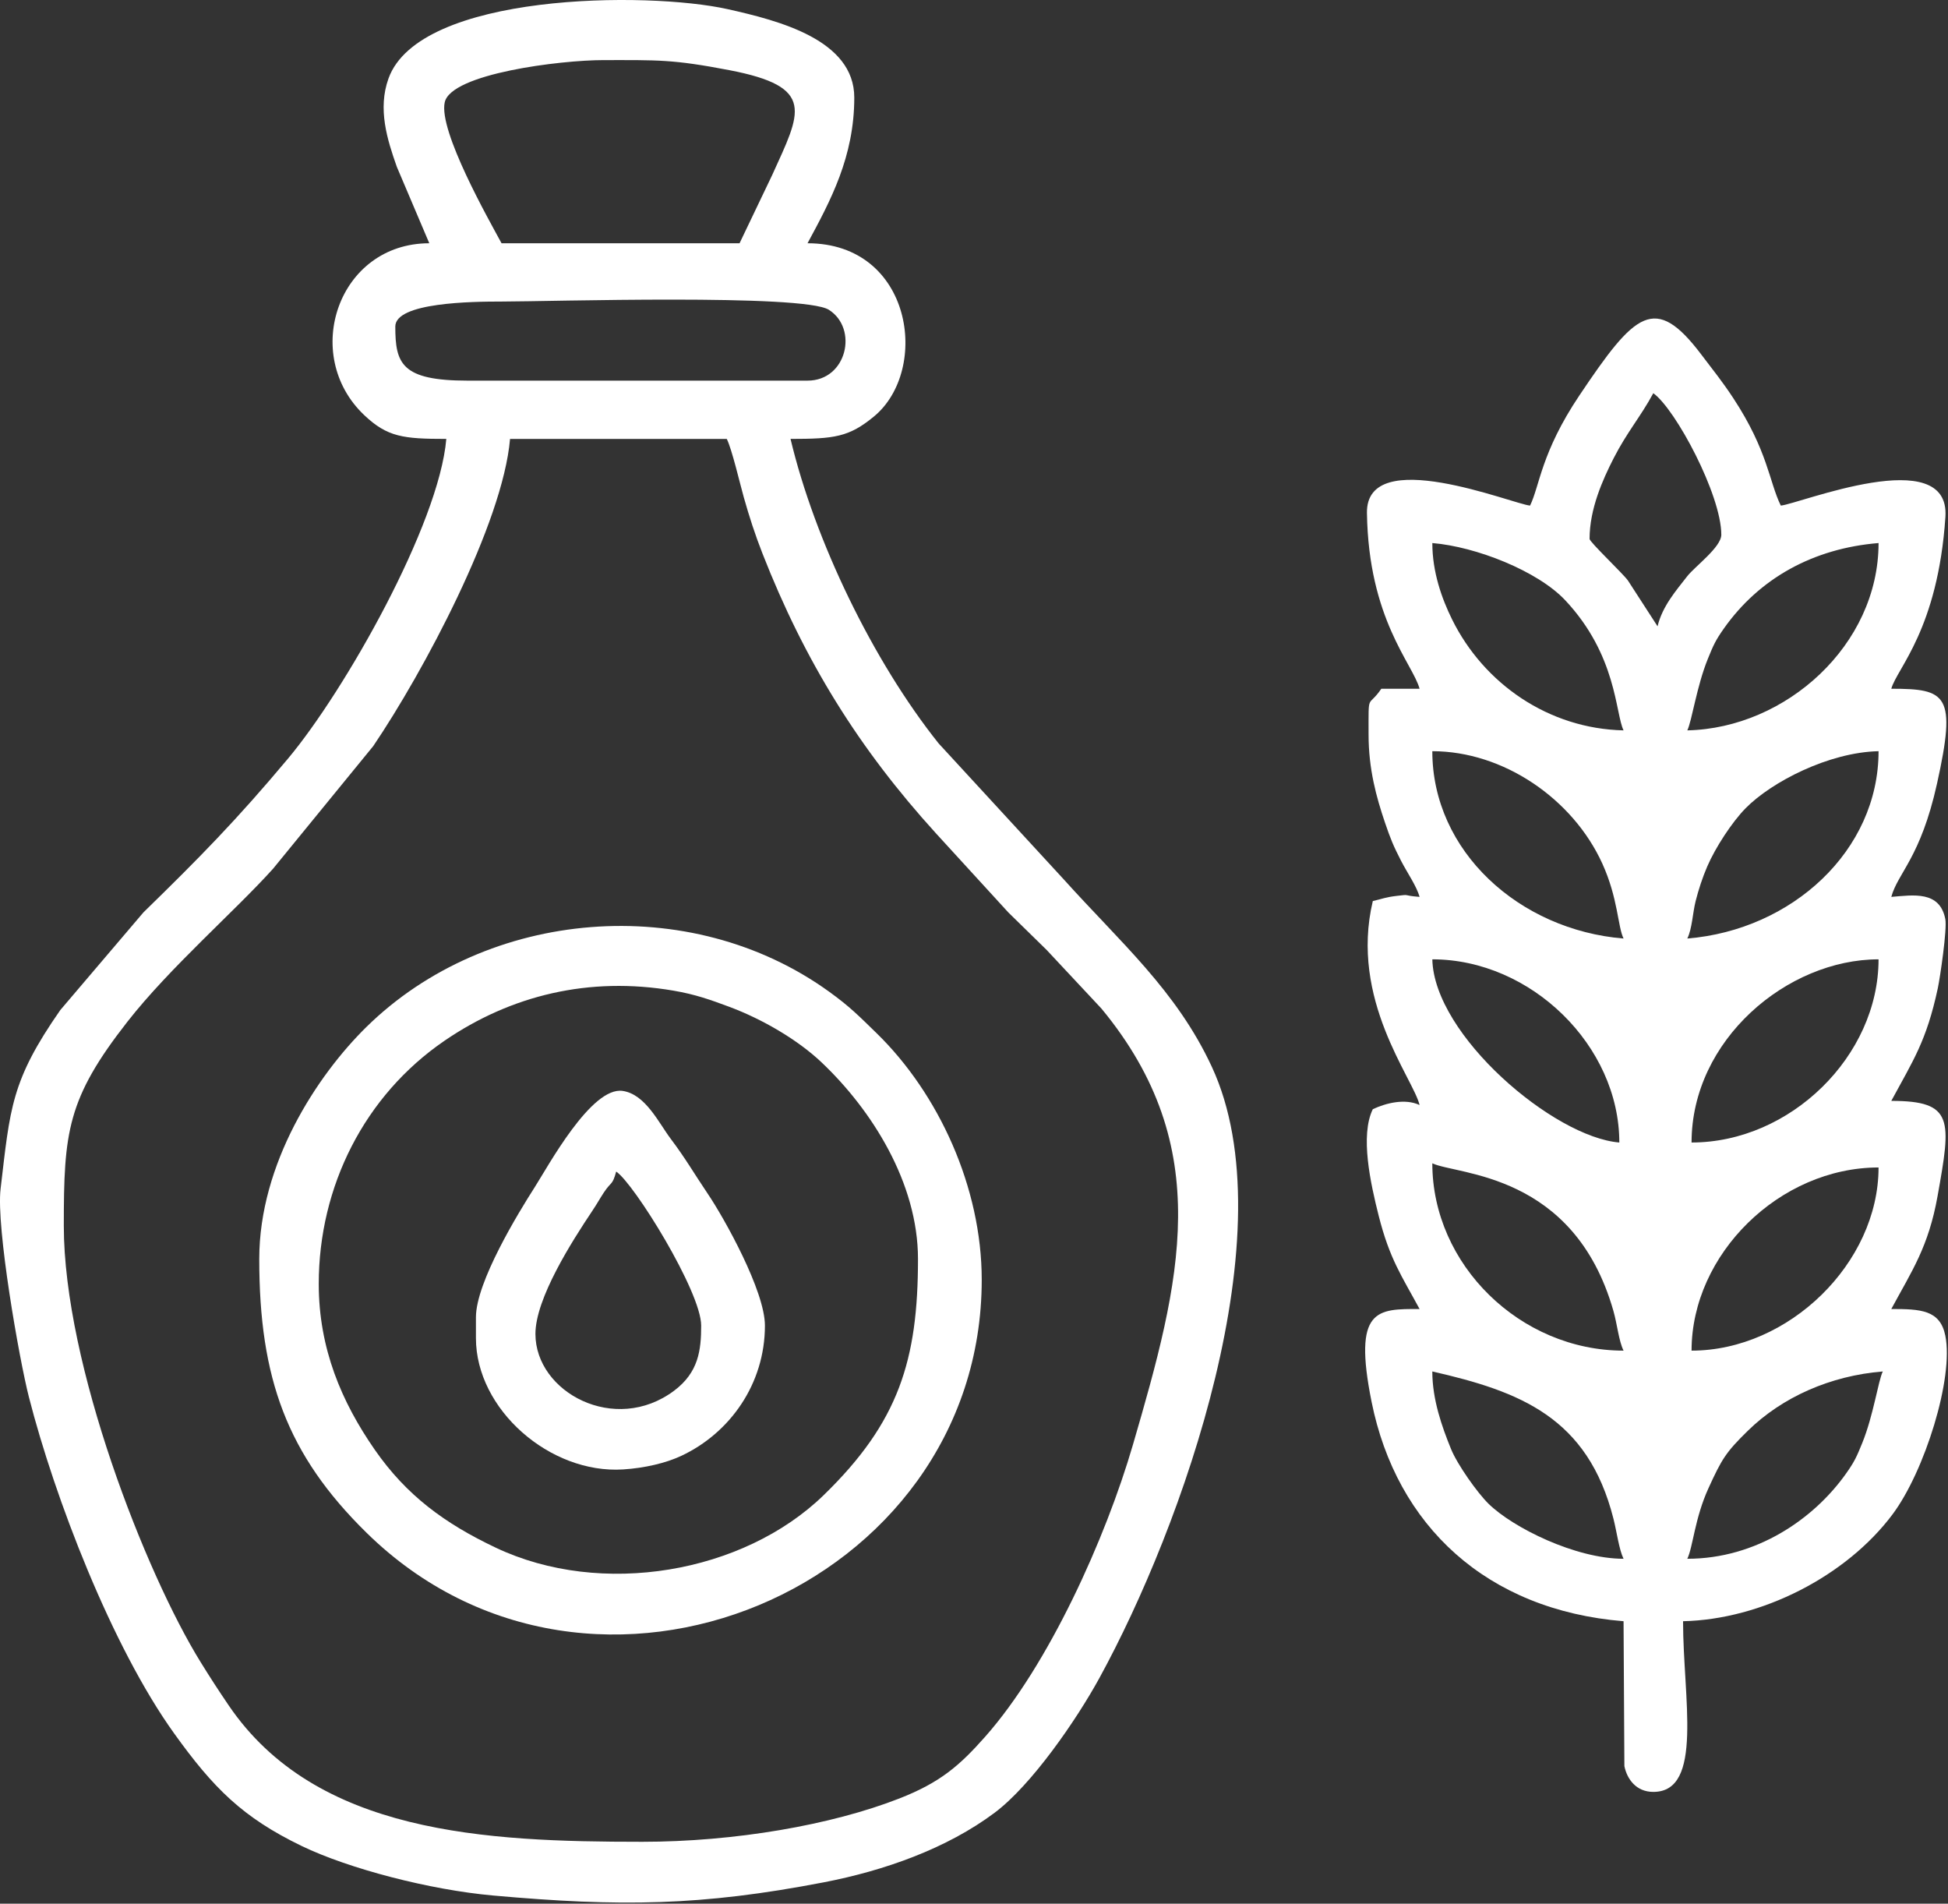
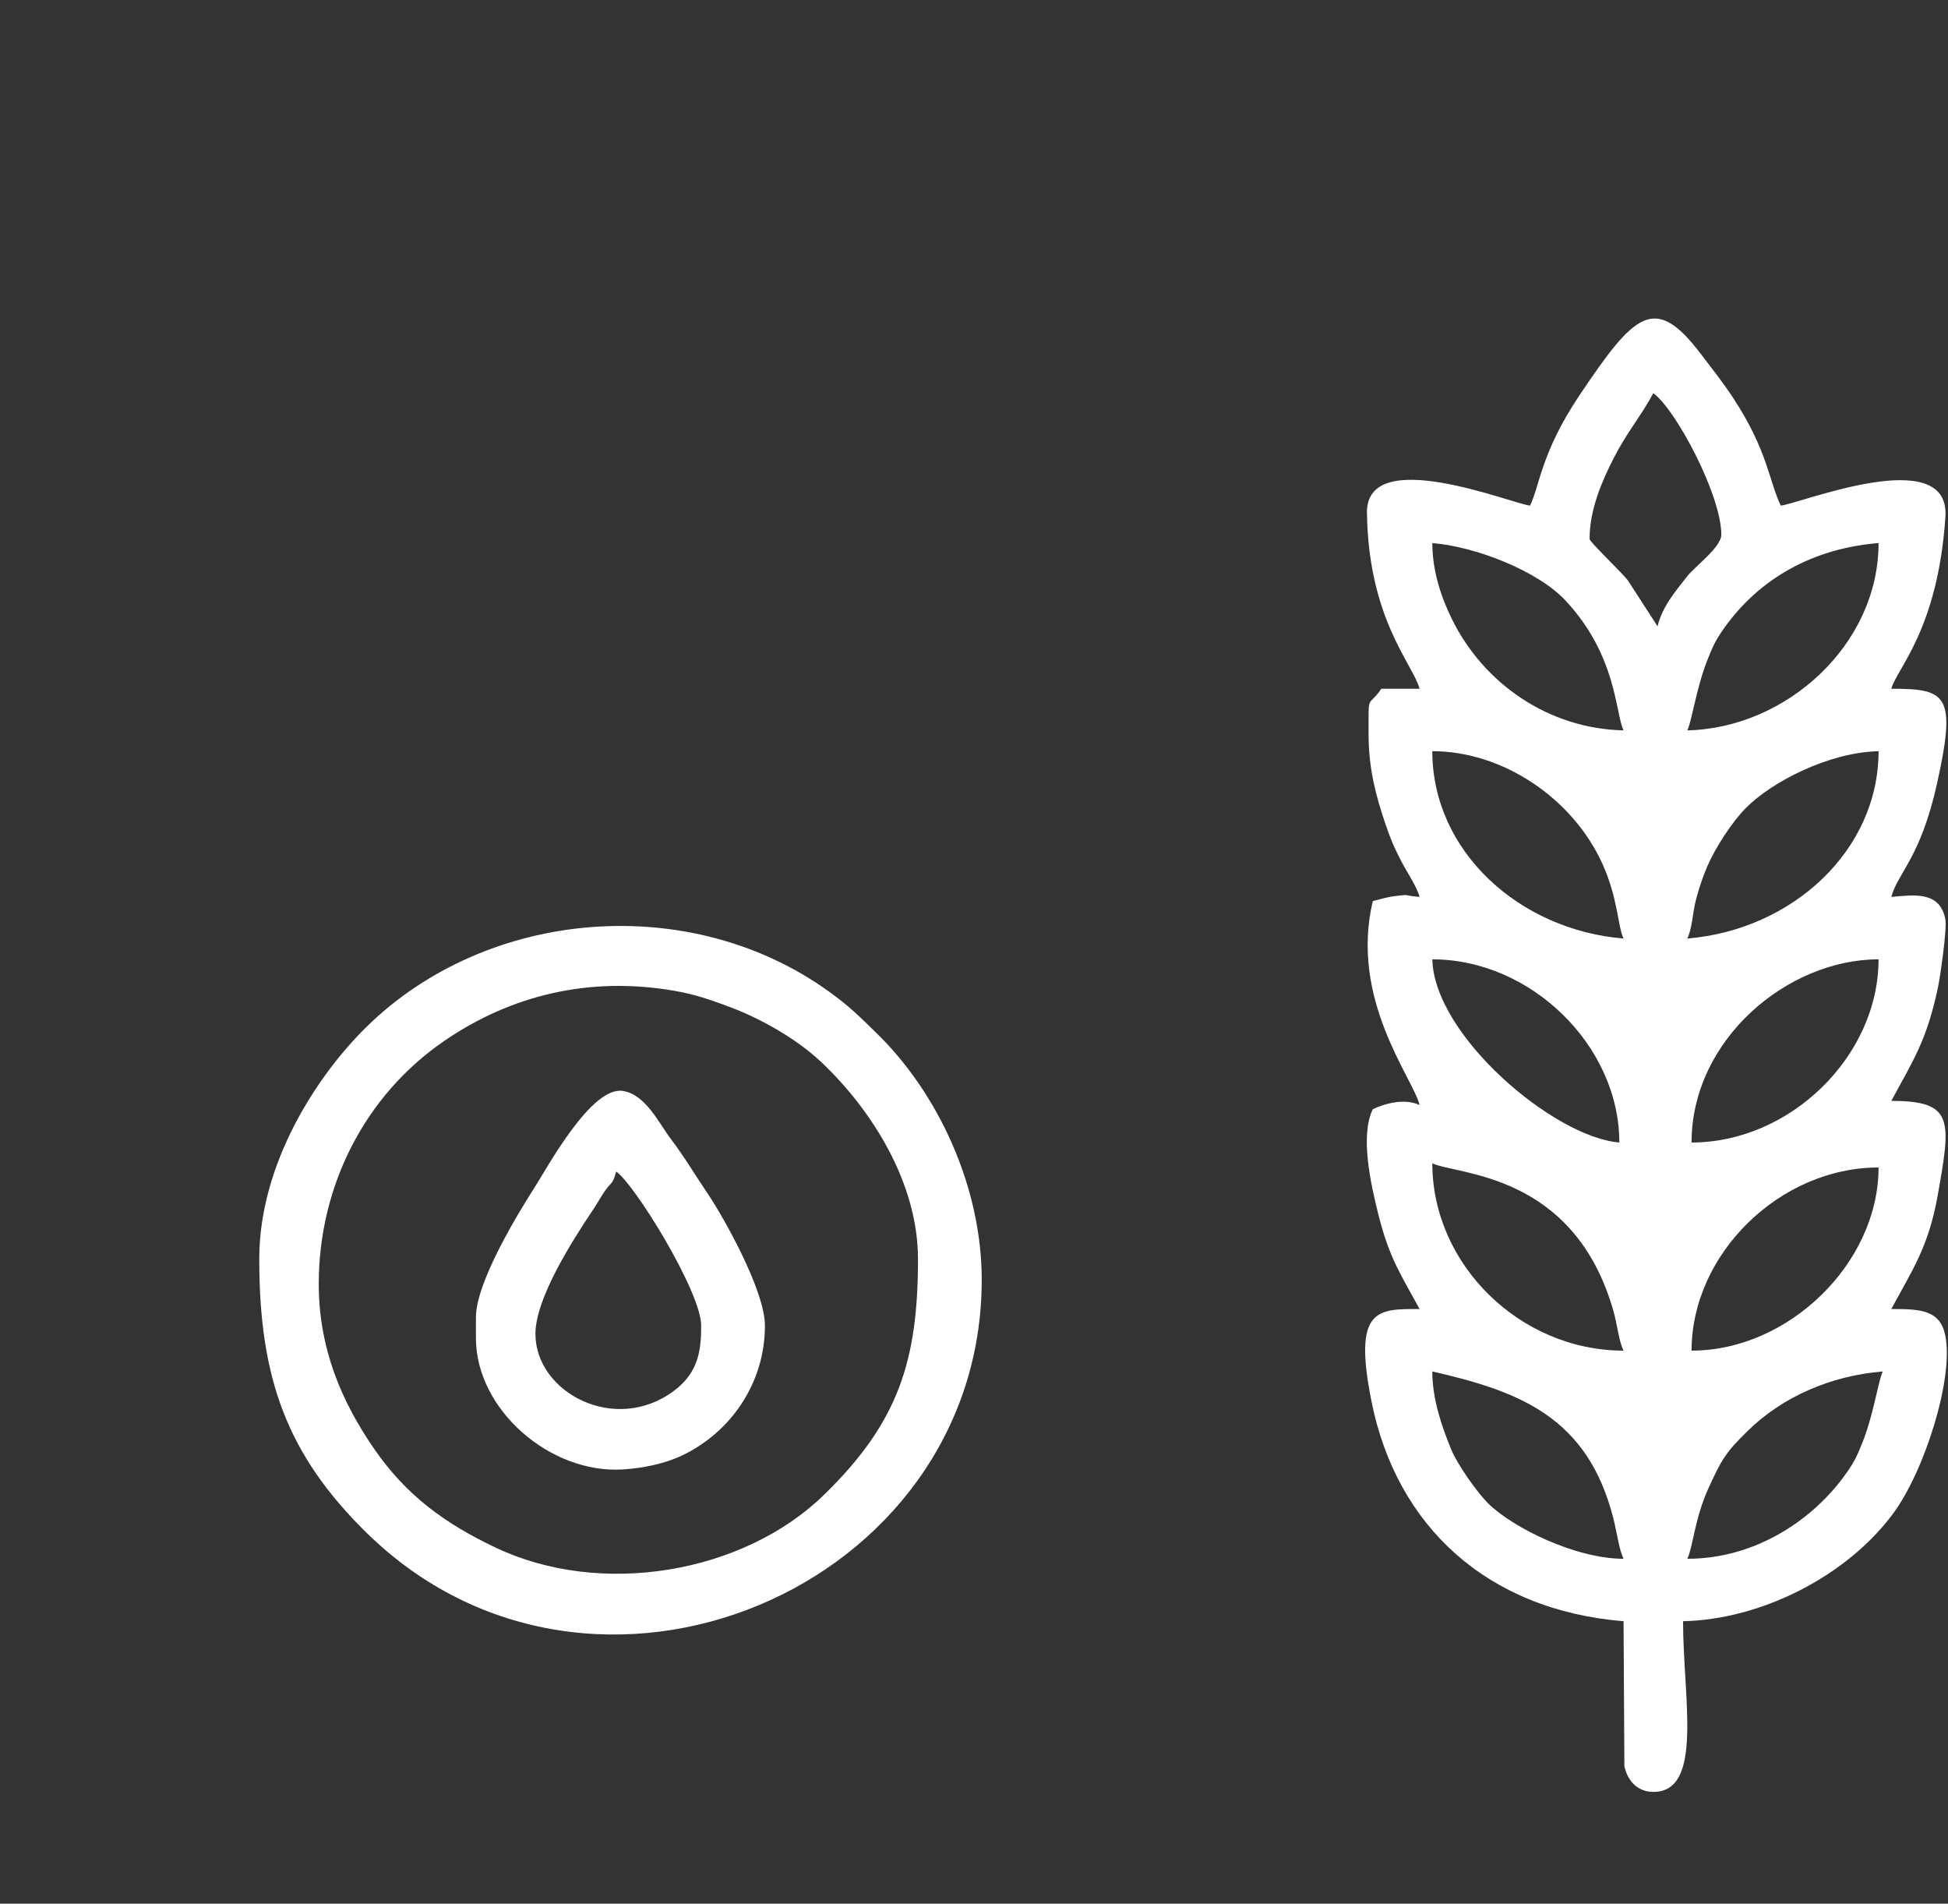
<svg xmlns="http://www.w3.org/2000/svg" viewBox="0 0 191.078 186.692" fill="none">
  <rect x="0" y="0" width="191.078" height="186.692" fill="#333333" stroke="none" />
  <path fill-rule="evenodd" clip-rule="evenodd" d="M140.495 134.496C149.079 136.454 155.741 138.978 158.262 148.938C158.593 150.241 158.809 151.959 159.253 152.866C154.548 152.866 148.407 149.822 146.007 147.468C144.928 146.412 142.957 143.645 142.326 142.092C141.445 139.927 140.494 137.258 140.494 134.496H140.495ZM165.506 152.866C166.063 151.73 166.229 148.9 167.591 145.926C168.893 143.083 169.271 142.441 171.445 140.312C174.818 137.009 179.542 134.914 184.682 134.496C184.233 135.412 183.769 138.797 182.669 141.506C182.126 142.843 181.919 143.316 181.107 144.468C177.927 148.983 172.254 152.866 165.506 152.866H165.506ZM165.924 132.454C165.924 122.97 174.582 114.492 184.266 114.492C184.266 123.863 175.457 132.454 165.924 132.454ZM140.495 114.084C142.963 115.243 154.367 114.973 158.252 128.536C158.642 129.895 158.773 131.474 159.254 132.454C149.112 132.454 140.495 124.015 140.495 114.083V114.084ZM165.924 112.043C165.924 101.971 175.312 94.08 184.266 94.08C184.266 103.564 175.608 112.043 165.924 112.043ZM158.838 112.043C152.409 111.519 140.665 101.541 140.496 94.08C150.18 94.08 158.838 102.559 158.838 112.043ZM165.507 92.039C165.99 91.052 166.024 89.544 166.328 88.352C166.61 87.242 166.996 86.055 167.463 84.972C168.264 83.11 169.906 80.604 171.223 79.266C173.771 76.677 179.393 73.774 184.267 73.668C184.267 83.425 175.772 91.202 165.507 92.039ZM140.496 73.668C147.468 73.668 154.279 78.337 157.171 84.69C158.723 88.102 158.675 90.857 159.254 92.039C149.028 91.205 140.495 83.485 140.495 73.668H140.496ZM165.507 71.626C165.957 70.709 166.419 67.325 167.519 64.617C168.063 63.279 168.27 62.807 169.081 61.655C172.577 56.692 177.883 53.776 184.267 53.256C184.267 63.258 175.184 71.416 165.507 71.626ZM140.496 53.256C144.784 53.606 150.838 55.999 153.529 58.863C158.613 64.274 158.44 69.963 159.254 71.626C151.888 71.465 145.542 67.036 142.434 60.747C141.426 58.709 140.496 56.098 140.496 53.255V53.256ZM155.92 52.847C155.92 49.918 157.2 47.056 158.276 44.95C159.605 42.35 160.916 40.885 162.172 38.56C164.359 40.127 168.842 48.535 168.842 52.439C168.842 53.659 166.239 55.559 165.498 56.513C164.415 57.908 163.059 59.449 162.589 61.421L159.678 56.923C159.148 56.198 155.92 53.152 155.92 52.848V52.847ZM150.083 49.582C148.428 49.447 133.98 43.515 134.083 50.308C134.241 60.721 138.57 65.072 139.245 67.544H135.493C134.138 69.524 134.242 67.753 134.242 72.035C134.242 75.446 135.013 78.196 135.85 80.667C136.4 82.286 136.677 82.953 137.433 84.424C138.042 85.608 138.954 86.892 139.245 87.957C137.397 87.807 138.459 87.687 137.02 87.856C135.852 87.994 135.595 88.151 134.658 88.365C132.357 98.038 138.616 105.728 139.245 108.368C137.83 107.704 135.964 108.163 134.658 108.776C133.397 111.353 134.43 116.042 135.236 119.233C136.309 123.477 137.49 125.124 139.245 128.372C135.105 128.372 132.685 128.257 134.537 137.472C136.981 149.621 145.813 157.894 159.254 158.99L159.335 173.2C159.592 174.456 160.478 175.728 162.172 175.728C167.131 175.728 165.09 166.499 165.09 158.989C172.775 158.822 181.099 154.583 185.644 148.502C188.784 144.301 191.665 135.124 190.813 130.974C190.299 128.463 188.408 128.372 185.516 128.372C187.541 124.623 189.165 122.276 190.054 117.302C191.388 109.839 191.677 107.961 185.516 107.961C187.665 103.983 188.965 102.105 190.078 96.915C190.307 95.843 191.002 91.103 190.816 90.141C190.274 87.332 187.687 87.78 185.516 87.956C186.162 85.585 188.386 84.132 190.003 76.838C191.939 68.106 190.952 67.544 185.516 67.544C186.058 65.558 190.085 61.732 190.824 50.695C191.315 43.377 176.42 49.441 174.677 49.582C173.523 47.227 173.419 44.219 170.015 39.042C168.955 37.43 168.046 36.31 166.877 34.766C162.329 28.758 160.39 30.624 154.91 38.796C151.165 44.382 151.03 47.645 150.082 49.582H150.083Z" fill="white" />
-   <path fill-rule="evenodd" clip-rule="evenodd" d="M62.952 180.621C47.62 180.621 30.998 179.852 22.427 167.236C21.393 165.713 20.651 164.57 19.674 162.992C14.307 154.329 6.259 133.837 6.259 120.202C6.259 111.031 6.581 107.757 12.504 100.19C16.659 94.881 23.037 89.359 26.786 85.192L36.608 73.172C41.53 65.906 49.327 51.313 50.03 43.044H71.289C71.811 44.108 72.57 47.397 72.956 48.761C73.489 50.65 74.054 52.401 74.799 54.303C78.939 64.866 84.263 73.429 91.814 81.731L98.907 89.482C100.264 90.8 101.306 91.832 102.66 93.155L108.04 98.909C119.296 112.52 115.799 125.663 111.133 141.666C108.455 150.857 102.87 163.277 96.626 170.325C94.127 173.147 92.229 174.805 88.212 176.374C81.557 178.975 72.072 180.622 62.952 180.622V180.621ZM79.21 37.328H45.862C39.372 37.328 38.775 35.652 38.775 32.021C38.775 29.652 46.325 29.572 49.196 29.572C53.819 29.572 78.806 28.798 81.303 30.381C84.208 32.223 83.076 37.328 79.211 37.328H79.21ZM59.201 5.894C64.556 5.894 65.971 5.813 71.534 6.879C80.093 8.522 78.554 10.972 75.734 17.186L72.542 23.857H49.197C47.965 21.578 43.006 12.856 43.622 10.038C44.239 7.219 54.966 5.894 59.202 5.894L59.201 5.894ZM42.109 23.856C33.184 23.856 29.475 34.79 35.732 40.715C37.998 42.86 39.554 43.043 43.778 43.043C43.063 51.445 33.816 67.743 28.258 74.385C23.213 80.413 19.539 84.145 14.07 89.475L5.92 99.049C1.075 105.993 0.993 108.669 0.057 116.596C-0.388 120.366 1.887 133.308 2.839 137.023C5.358 146.864 10.952 161.469 17.094 170.009C20.926 175.341 23.786 178.229 29.597 181.035C34.207 183.259 42.153 185.336 48.398 185.892C60.849 187.002 68.757 186.913 80.774 184.601C86.732 183.456 92.869 181.286 97.561 177.772C101.188 175.057 105.565 168.707 107.837 164.565C115.966 149.732 126.348 120.751 118.872 104.628C115.406 97.153 109.904 92.424 104.322 86.217L92.07 72.906C85.637 64.852 79.911 53.002 77.543 43.043C81.851 43.043 83.279 42.86 85.721 40.848C91.263 36.275 89.509 23.856 79.21 23.856C81.465 19.683 83.796 15.374 83.796 9.568C83.796 3.91 76.401 2.02 71.386 0.9C63.496 -0.863 41.137 -0.717 38.109 7.694C37.031 10.686 37.981 13.689 38.924 16.36L42.109 23.856H42.109Z" fill="white" />
  <path fill-rule="evenodd" clip-rule="evenodd" d="M31.266 125.916C31.266 116.339 35.767 107.426 43.597 102.066C50.115 97.605 57.776 95.737 66.059 97.15C68.202 97.516 69.674 98.043 71.528 98.733C74.843 99.969 78.278 102.001 80.57 104.169C85.515 108.844 90.045 116.004 90.045 123.466C90.045 133.384 88.16 139.482 80.778 146.642C72.902 154.28 58.993 156.691 48.628 151.777C43.605 149.397 39.866 146.642 36.76 142.172C33.512 137.497 31.266 132.245 31.266 125.916H31.266ZM25.43 123.466C25.43 135.161 28.154 142.657 35.951 150.312C58.096 172.05 96.297 155.791 96.297 125.507C96.297 116.454 92.076 107.255 85.98 101.318C84.238 99.623 83.359 98.72 81.357 97.274C67.681 87.386 47.795 89.076 35.951 100.703C31.081 105.483 25.43 114.126 25.43 123.467V123.466Z" fill="white" />
  <path fill-rule="evenodd" clip-rule="evenodd" d="M52.52 130.815C52.52 127.32 56.135 121.684 58.108 118.733C58.61 117.981 58.786 117.626 59.22 116.964C59.975 115.817 60.059 116.294 60.441 114.894C62.165 116.024 68.778 126.661 68.778 129.998C68.778 132.416 68.517 134.589 66.125 136.382C60.328 140.729 52.52 136.549 52.52 130.814V130.815ZM46.684 129.182V131.223C46.684 138.217 53.944 144.564 61.13 144.104C63.222 143.97 65.295 143.489 66.819 142.776C71.585 140.547 75.031 135.732 75.031 129.998C75.031 126.608 71.061 119.499 69.443 117.099C68.065 115.057 67.243 113.604 65.797 111.689C64.615 110.122 63.316 107.312 61.077 106.984C57.994 106.53 53.738 114.417 52.439 116.445C50.853 118.922 46.684 125.731 46.684 129.181L46.684 129.182Z" fill="white" />
</svg>